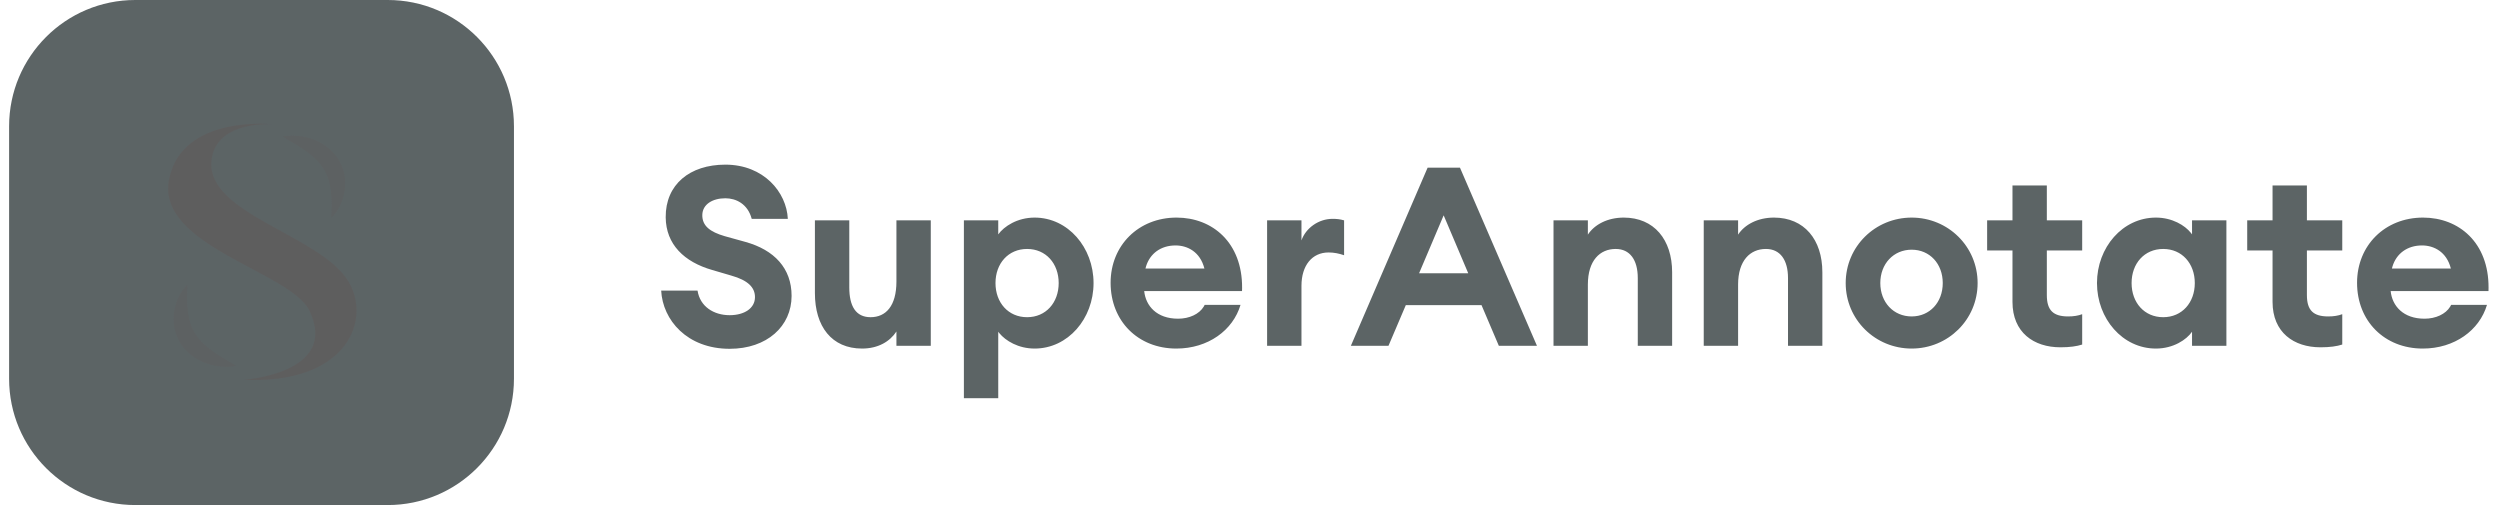
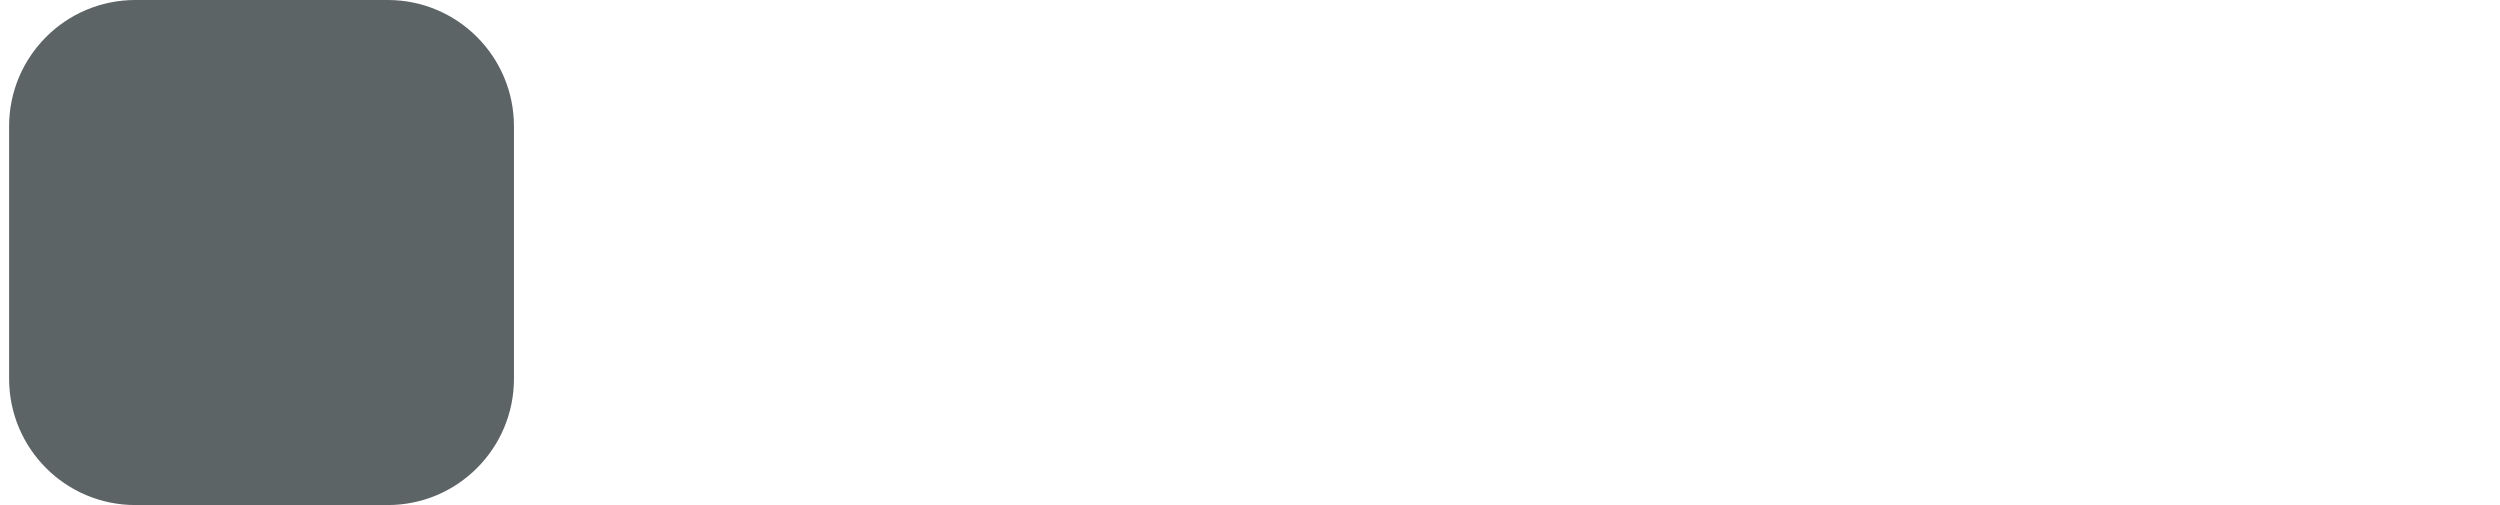
<svg xmlns="http://www.w3.org/2000/svg" width="198" height="40" viewBox="0 0 198 40" fill="none">
  <g opacity="0.7" clip-path="url(#clip0_3573_1530)">
    <path fill-rule="evenodd" clip-rule="evenodd" d="M40.705 10L40.705 30C40.705 35.523 36.23 40 30.709 40L10.717 40C5.196 40 0.721 35.523 0.721 30L0.721 10C0.721 4.477 5.196 0 10.717 0L30.709 0C36.23 0 40.705 4.477 40.705 10Z" fill="#172224" />
-     <path fill-rule="evenodd" clip-rule="evenodd" d="M27.572 22.252C25.332 18.614 16.417 16.964 16.742 12.791C16.995 9.524 21.558 9.84 21.558 9.84C21.558 9.84 14.384 9.075 13.386 14.224C12.361 19.504 23.023 21.499 24.513 24.615C26.895 29.599 19.276 30.079 19.276 30.079C27.489 30.459 29.467 25.33 27.572 22.252Z" fill="#1A1A1A" />
-     <path opacity="0.5" fill-rule="evenodd" clip-rule="evenodd" d="M14.844 22.548C14.804 23.336 14.794 24.052 14.881 24.717C14.966 25.381 15.156 25.966 15.479 26.466C15.642 26.716 15.829 26.955 16.054 27.176C16.284 27.392 16.531 27.608 16.814 27.803C16.948 27.91 17.103 27.994 17.247 28.099C17.397 28.193 17.552 28.286 17.709 28.386C17.868 28.477 18.03 28.573 18.193 28.674C18.359 28.766 18.526 28.869 18.694 28.982C18.442 29.026 18.186 29.047 17.931 29.047C17.388 29.047 16.844 28.95 16.314 28.759L16.024 28.646C15.928 28.602 15.837 28.551 15.742 28.503L15.601 28.43C15.555 28.403 15.512 28.372 15.466 28.343C15.378 28.282 15.286 28.226 15.199 28.16C14.856 27.897 14.545 27.57 14.307 27.193C14.066 26.817 13.903 26.392 13.82 25.964C13.739 25.535 13.734 25.103 13.797 24.692C13.86 24.28 13.983 23.888 14.156 23.526C14.333 23.166 14.55 22.826 14.844 22.548ZM23.158 10.747C23.7 10.747 24.245 10.844 24.775 11.036L25.065 11.149C25.159 11.192 25.252 11.243 25.346 11.291L25.487 11.364C25.534 11.391 25.577 11.422 25.623 11.451C25.711 11.512 25.802 11.568 25.888 11.634C26.233 11.897 26.543 12.224 26.782 12.601C27.023 12.977 27.186 13.402 27.269 13.83C27.35 14.259 27.353 14.692 27.291 15.103C27.227 15.514 27.106 15.906 26.933 16.268C26.756 16.628 26.538 16.968 26.245 17.246C26.285 16.458 26.295 15.742 26.208 15.077C26.123 14.413 25.933 13.828 25.61 13.328C25.447 13.078 25.26 12.839 25.035 12.618C24.804 12.402 24.558 12.186 24.274 11.991C24.141 11.884 23.986 11.8 23.842 11.695C23.692 11.601 23.537 11.508 23.38 11.408C23.22 11.317 23.059 11.221 22.896 11.12C22.729 11.028 22.563 10.925 22.394 10.812C22.647 10.768 22.902 10.747 23.158 10.747Z" fill="#1A1A1A" />
-     <path fill-rule="evenodd" clip-rule="evenodd" d="M81.941 17.233C84.583 17.233 86.609 19.598 86.609 22.419C86.609 25.241 84.583 27.606 81.941 27.606C80.651 27.606 79.643 26.989 79.148 26.387L79.061 26.274V31.54H76.34V17.452H79.061V18.564C79.518 17.928 80.571 17.233 81.941 17.233ZM57.45 13.04C60.489 13.04 62.297 15.226 62.396 17.332H59.536C59.218 16.14 58.284 15.703 57.45 15.703C56.437 15.703 55.643 16.18 55.623 17.015C55.603 17.889 56.239 18.366 57.391 18.703L59.039 19.16C61.324 19.796 62.694 21.247 62.694 23.433C62.694 25.837 60.748 27.625 57.788 27.625C54.411 27.625 52.484 25.34 52.365 23.015H55.245C55.444 24.287 56.536 24.963 57.788 24.963C58.94 24.963 59.794 24.426 59.794 23.532C59.794 22.777 59.258 22.201 57.907 21.823L56.417 21.386C54.193 20.75 52.743 19.359 52.723 17.213C52.703 14.61 54.63 13.04 57.45 13.04ZM191.903 17.233C194.755 17.233 197.115 19.224 197.093 22.797L197.088 23.055H189.341C189.46 24.228 190.334 25.241 192.023 25.241C192.912 25.241 193.698 24.878 194.058 24.28L194.128 24.148H196.968C196.373 26.155 194.406 27.606 191.883 27.606C188.844 27.606 186.679 25.42 186.679 22.399C186.679 19.439 188.884 17.233 191.903 17.233ZM151.403 17.233C154.283 17.233 156.627 19.518 156.627 22.419C156.627 25.32 154.283 27.606 151.403 27.606C148.522 27.606 146.179 25.32 146.179 22.419C146.179 19.518 148.522 17.233 151.403 17.233ZM170.749 17.233C172.039 17.233 173.048 17.849 173.526 18.452L173.609 18.564V17.452H176.331V27.387H173.609V26.274C173.172 26.91 172.12 27.606 170.749 27.606C168.107 27.606 166.081 25.241 166.081 22.419C166.081 19.598 168.107 17.233 170.749 17.233ZM93.184 17.233C96.036 17.233 98.395 19.224 98.374 22.797L98.368 23.055H90.621C90.741 24.228 91.615 25.241 93.303 25.241C94.193 25.241 94.979 24.878 95.338 24.28L95.409 24.148H98.249C97.653 26.155 95.687 27.606 93.164 27.606C90.125 27.606 87.96 25.42 87.96 22.399C87.96 19.439 90.165 17.233 93.184 17.233ZM67.263 17.452V22.757C67.263 24.247 67.779 25.122 68.951 25.122C70.163 25.122 70.997 24.228 70.997 22.3V17.452H73.718V27.387H70.997V26.254C70.48 27.049 69.547 27.606 68.276 27.606C65.872 27.606 64.541 25.857 64.541 23.214V17.452H67.263ZM162.109 14.69V17.452H164.909V19.836H162.109V23.373C162.109 24.585 162.625 25.062 163.797 25.062C164.234 25.062 164.592 25.003 164.909 24.883V27.288C164.472 27.427 163.936 27.506 163.181 27.506C161.076 27.506 159.388 26.334 159.388 23.91V19.836H157.381V17.452H159.388V14.69H162.109ZM182.707 14.69V17.452H185.507V19.836H182.707V23.373C182.707 24.585 183.223 25.062 184.395 25.062C184.832 25.062 185.19 25.003 185.507 24.883V27.288C185.07 27.427 184.534 27.506 183.779 27.506C181.674 27.506 179.986 26.334 179.986 23.91V19.836H177.979V17.452H179.986V14.69H182.707ZM140.498 17.233C142.901 17.233 144.331 18.982 144.331 21.565V27.387H141.61V22.022C141.61 20.591 140.994 19.717 139.862 19.717C138.611 19.717 137.657 20.631 137.657 22.538V27.387H134.936V17.452H137.657V18.584C138.174 17.789 139.207 17.233 140.498 17.233ZM128.6 17.233C131.003 17.233 132.433 18.982 132.433 21.565V27.387H129.712V22.022C129.712 20.591 129.096 19.717 127.964 19.717C126.713 19.717 125.759 20.631 125.759 22.538V27.387H123.038V17.452H125.759V18.584C126.276 17.789 127.309 17.233 128.6 17.233ZM105.539 17.332C105.817 17.332 106.115 17.352 106.452 17.452V20.214C106.035 20.075 105.658 19.995 105.221 19.995C103.93 19.995 103.076 21.009 103.076 22.638V27.387H100.354V17.452H103.076V19.041C103.413 18.068 104.426 17.332 105.539 17.332ZM115.629 13.279L121.727 27.387H118.708L117.337 24.168H111.339L109.968 27.387H106.989L113.067 13.279H115.629ZM171.325 19.717C169.835 19.717 168.822 20.869 168.822 22.419C168.822 23.969 169.835 25.122 171.325 25.122C172.815 25.122 173.828 23.969 173.828 22.419C173.828 20.869 172.815 19.717 171.325 19.717ZM81.346 19.717C79.856 19.717 78.843 20.869 78.843 22.419C78.843 23.969 79.856 25.122 81.346 25.122C82.835 25.122 83.848 23.969 83.848 22.419C83.848 20.869 82.835 19.717 81.346 19.717ZM151.403 19.776C149.972 19.776 148.92 20.889 148.92 22.419C148.92 23.949 149.972 25.062 151.403 25.062C152.833 25.062 153.866 23.949 153.866 22.419C153.866 20.889 152.833 19.776 151.403 19.776ZM114.338 17.054L112.391 21.644H116.285L114.338 17.054ZM93.104 19.439C91.919 19.439 91.072 20.099 90.767 21.097L90.721 21.267H95.389C95.051 19.936 94.038 19.439 93.104 19.439ZM191.824 19.439C190.638 19.439 189.792 20.099 189.486 21.097L189.44 21.267H194.108C193.771 19.936 192.757 19.439 191.824 19.439Z" fill="#172224" />
  </g>
  <defs>
    <clipPath id="clip0_3573_1530">
      <rect width="196.923" height="40" fill="white" transform="translate(0.721)" />
    </clipPath>
  </defs>
</svg>